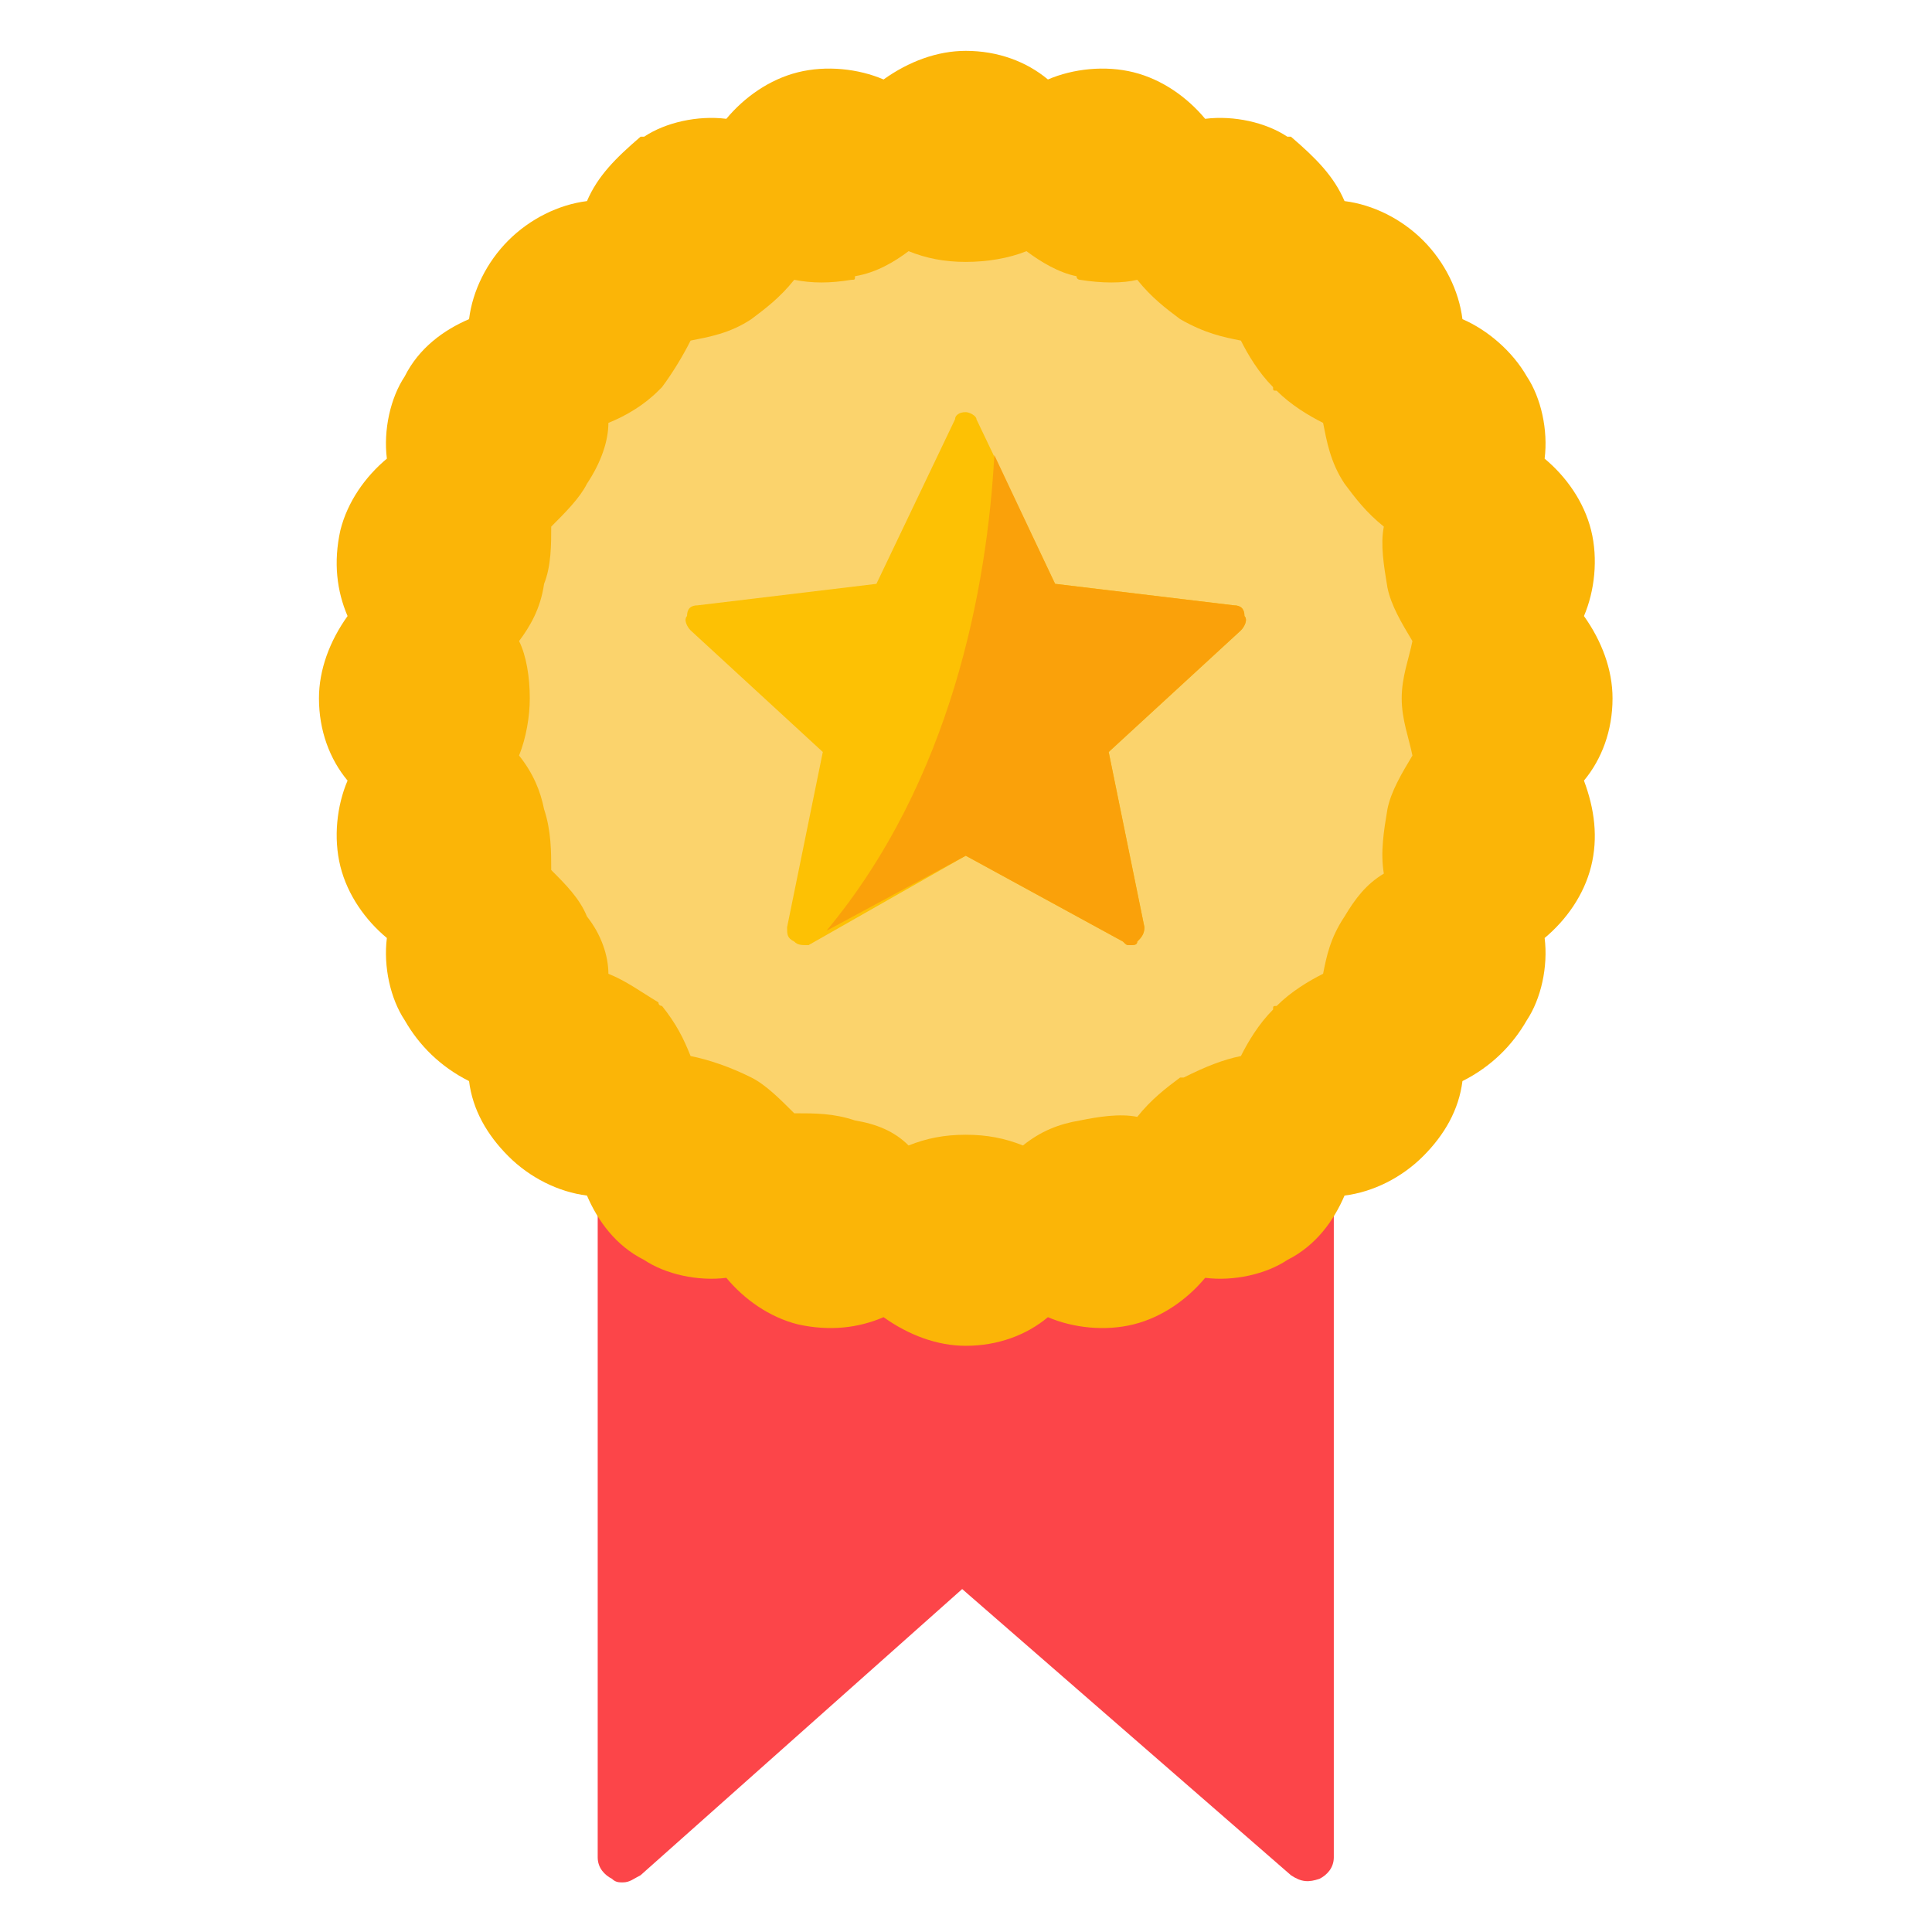
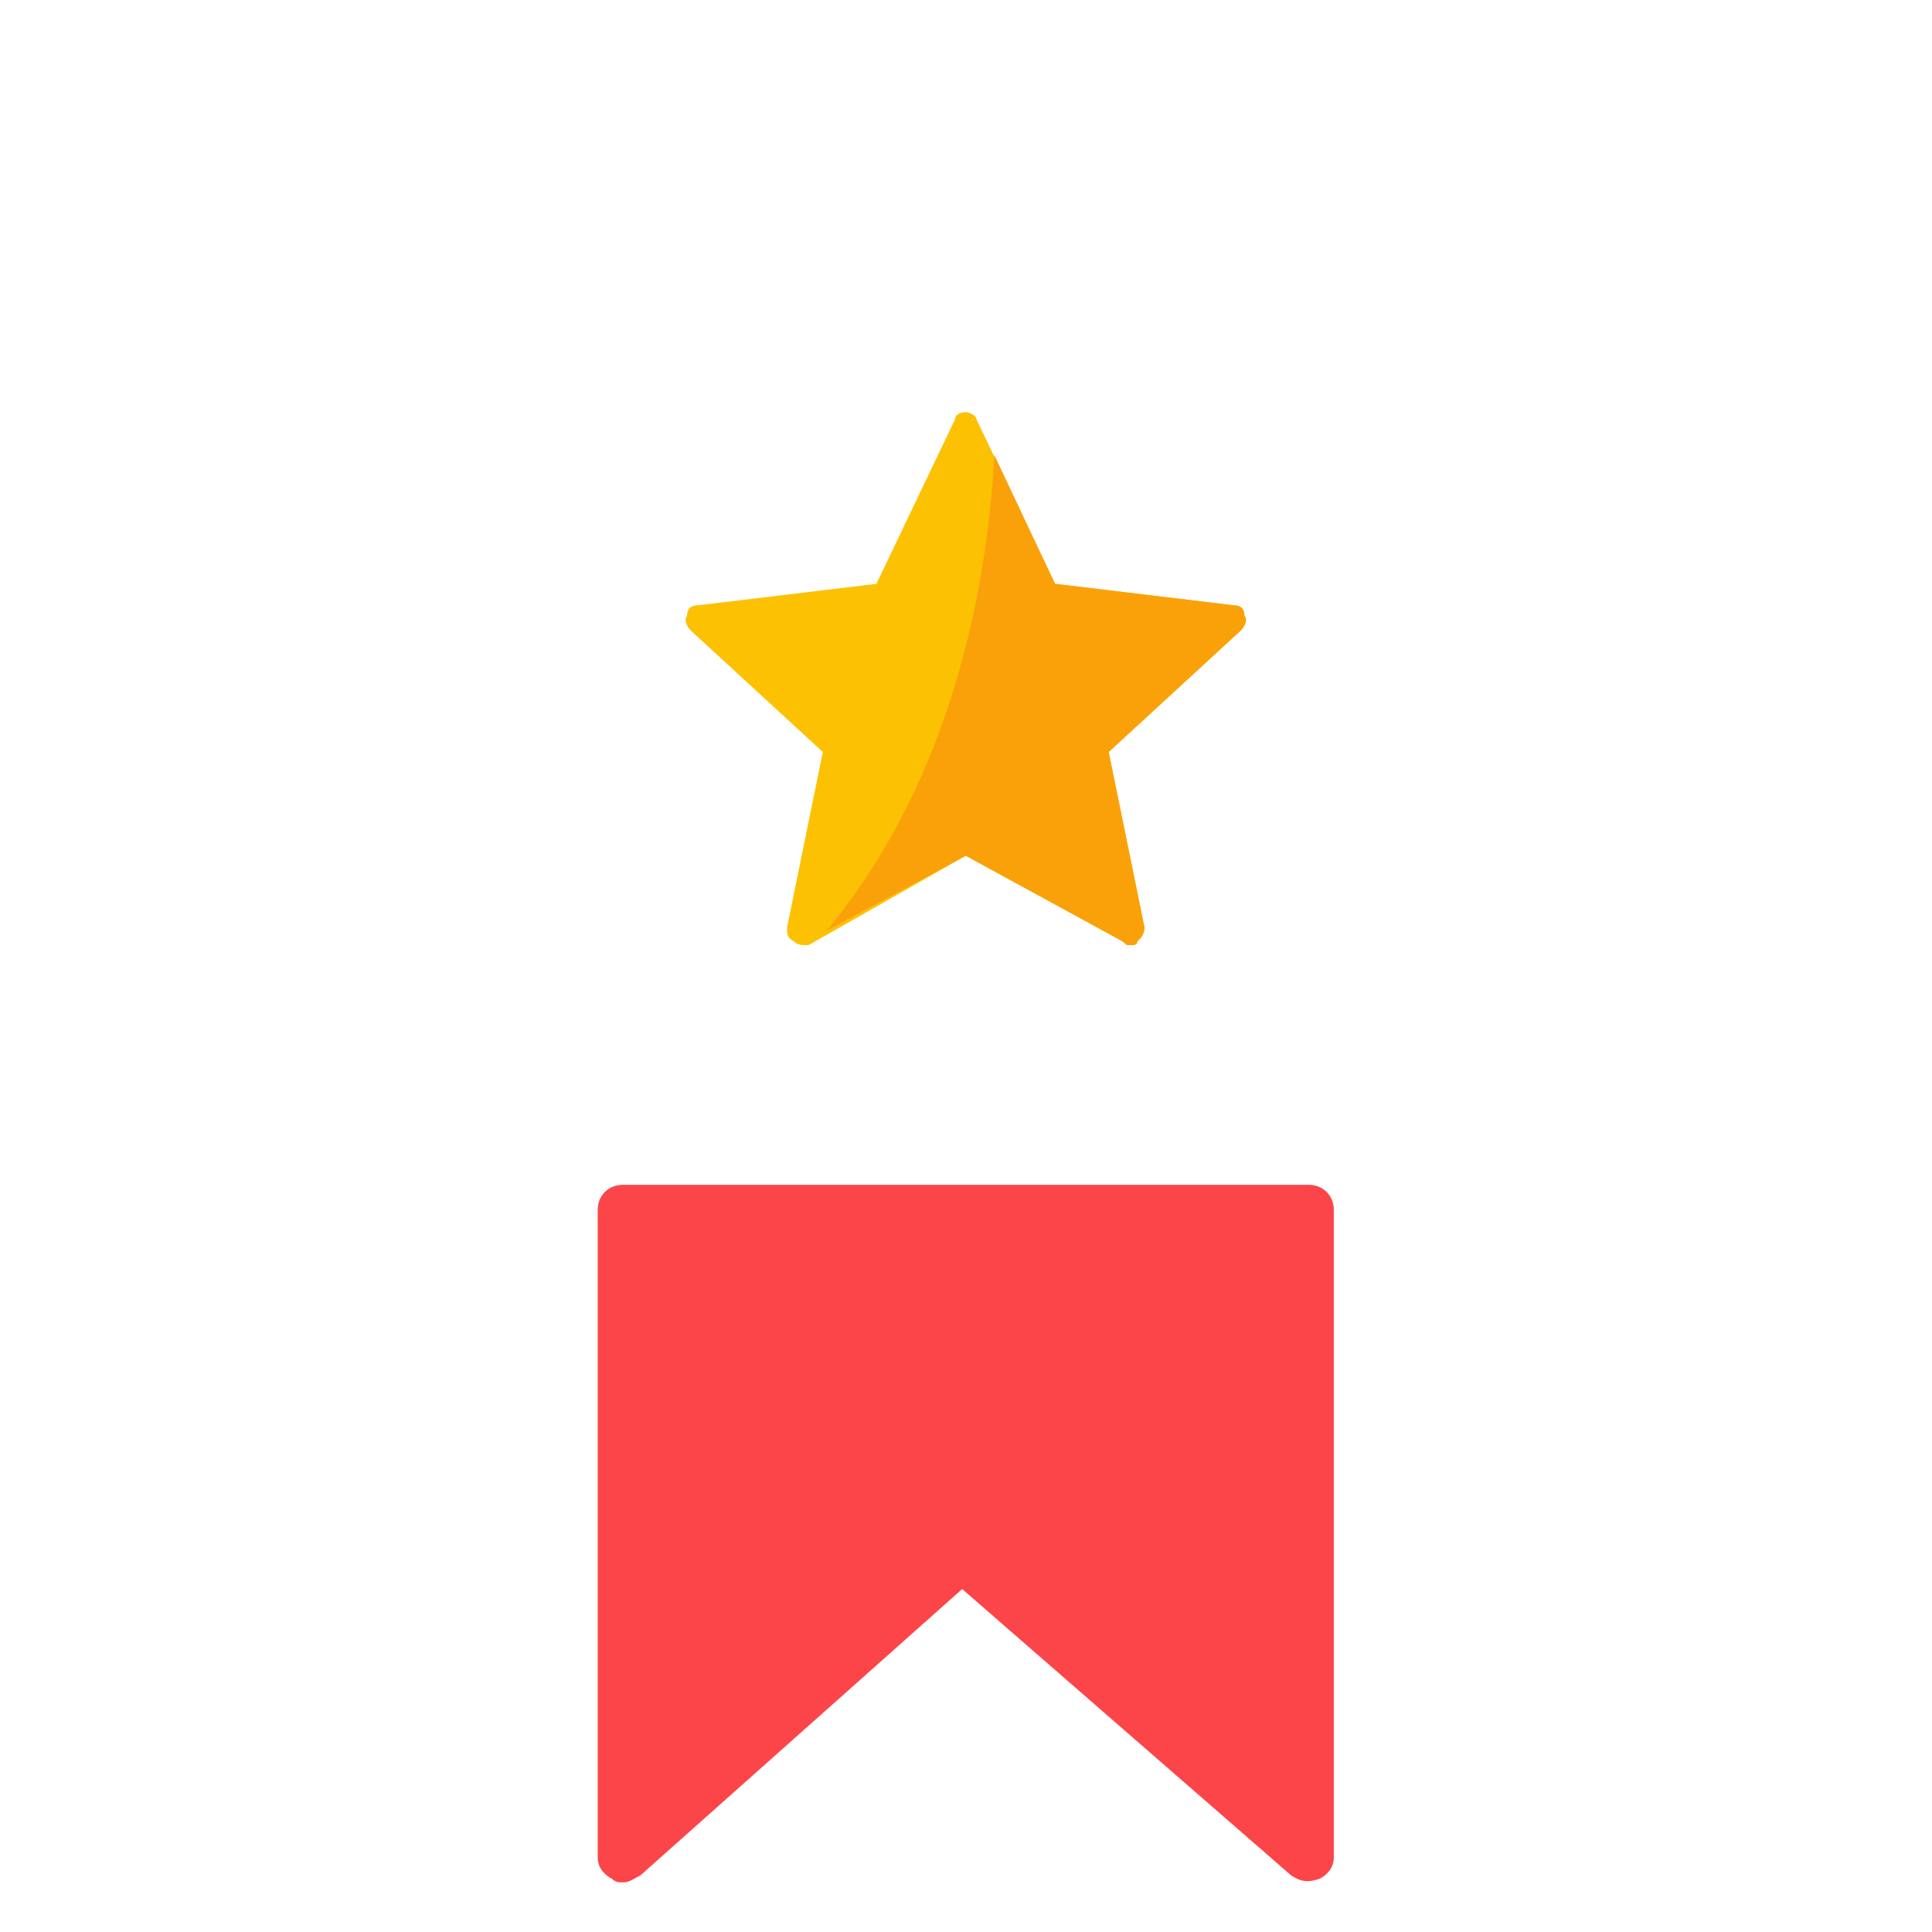
<svg xmlns="http://www.w3.org/2000/svg" width="500" zoomAndPan="magnify" viewBox="0 0 375 375" height="500" preserveAspectRatio="xMidYMid meet" version="1.0">
  <defs>
    <clipPath id="b504d30f33">
      <path d="M 116 229 L 259 229 L 259 365.371 L 116 365.371 Z M 116 229 " clip-rule="nonzero" />
    </clipPath>
    <clipPath id="61b5afd6c9">
-       <path d="M 61.828 9.871 L 313 9.871 L 313 262 L 61.828 262 Z M 61.828 9.871 " clip-rule="nonzero" />
-     </clipPath>
+       </clipPath>
  </defs>
  <g clip-path="url(#b504d30f33)">
    <path fill="#fc4549" d="M 120.867 365.371 C 120.172 365.371 119.48 365.371 118.785 364.676 C 117.398 363.98 116.012 362.594 116.012 360.508 L 116.012 234.836 C 116.012 232.059 118.09 229.973 120.867 229.973 C 159.016 229.973 215.195 229.973 254.035 229.973 C 256.812 229.973 258.891 232.059 258.891 234.836 L 258.891 360.508 C 258.891 362.594 257.504 363.98 256.117 364.676 C 254.035 365.371 252.648 365.371 250.57 363.98 L 186.758 308.434 L 124.336 363.98 C 122.945 364.676 122.254 365.371 120.867 365.371 Z M 120.867 365.371 " fill-opacity="1" fill-rule="evenodd" />
  </g>
  <g clip-path="url(#61b5afd6c9)">
    <path fill="#fbb507" d="M 187.453 261.219 C 181.902 261.219 176.355 259.137 171.5 255.664 C 166.645 257.746 161.094 258.441 154.852 257.055 C 149.305 255.664 144.449 252.191 140.98 248.027 C 135.43 248.723 129.188 247.332 125.027 244.555 C 119.48 241.777 116.012 236.918 113.93 232.059 C 108.383 231.363 102.832 228.586 98.672 224.418 C 94.508 220.254 91.734 215.395 91.043 209.84 C 85.492 207.062 81.332 202.895 78.559 198.035 C 75.781 193.867 74.395 187.621 75.09 182.066 C 70.926 178.594 67.461 173.734 66.07 168.18 C 64.684 162.625 65.379 156.375 67.461 151.516 C 63.992 147.348 61.91 141.793 61.91 135.543 C 61.91 129.988 63.992 124.434 67.461 119.574 C 65.379 114.715 64.684 109.16 66.07 102.91 C 67.461 97.355 70.926 92.496 75.09 89.023 C 74.395 83.469 75.781 77.219 78.559 73.055 C 81.332 67.5 86.188 64.027 91.043 61.945 C 91.734 56.391 94.508 50.836 98.672 46.668 C 102.832 42.504 108.383 39.727 113.93 39.031 C 116.012 34.172 119.48 30.699 124.336 26.535 C 124.336 26.535 124.336 26.535 125.027 26.535 C 129.188 23.758 135.43 22.367 140.98 23.062 C 144.449 18.895 149.305 15.426 154.852 14.035 C 160.402 12.648 166.645 13.34 171.5 15.426 C 176.355 11.953 181.902 9.871 187.453 9.871 C 193.695 9.871 199.242 11.953 203.402 15.426 C 208.258 13.34 214.5 12.648 220.051 14.035 C 225.598 15.426 230.453 18.895 233.922 23.062 C 239.473 22.367 245.715 23.758 249.875 26.535 C 250.57 26.535 250.57 26.535 250.57 26.535 C 255.422 30.699 258.891 34.172 260.973 39.031 C 266.52 39.727 272.07 42.504 276.23 46.668 C 280.395 50.836 283.168 56.391 283.859 61.945 C 288.715 64.027 293.57 68.195 296.348 73.055 C 299.121 77.219 300.508 83.469 299.812 89.023 C 303.977 92.496 307.445 97.355 308.832 102.91 C 310.219 108.465 309.523 114.715 307.445 119.574 C 310.91 124.434 312.992 129.988 312.992 135.543 C 312.992 141.793 310.91 147.348 307.445 151.516 C 309.523 157.07 310.219 162.625 308.832 168.18 C 307.445 173.734 303.977 178.594 299.812 182.066 C 300.508 187.621 299.121 193.867 296.348 198.035 C 293.57 202.895 289.41 207.062 283.859 209.84 C 283.168 215.395 280.395 220.254 276.23 224.418 C 272.07 228.586 266.52 231.363 260.973 232.059 C 258.891 236.918 255.422 241.777 249.875 244.555 C 245.715 247.332 239.473 248.723 233.922 248.027 C 230.453 252.191 225.598 255.664 220.051 257.055 C 214.5 258.441 208.258 257.746 203.402 255.664 C 199.242 259.137 193.695 261.219 187.453 261.219 Z M 187.453 261.219 " fill-opacity="1" fill-rule="evenodd" />
  </g>
-   <path fill="#fbd36c" d="M 187.453 220.254 C 191.613 220.254 195.082 220.949 198.551 222.336 C 202.016 219.559 205.484 218.172 209.645 217.477 C 213.113 216.781 217.277 216.086 220.742 216.781 C 223.52 213.309 226.293 211.227 229.066 209.145 C 229.762 209.145 229.762 209.145 229.762 209.145 C 233.922 207.062 237.391 205.672 240.859 204.977 C 242.246 202.199 244.328 198.73 247.102 195.953 C 247.102 195.258 247.102 195.258 247.793 195.258 C 250.57 192.48 254.035 190.398 256.812 189.008 C 257.504 185.535 258.199 182.066 260.973 177.898 C 263.055 174.426 265.133 171.648 268.602 169.566 C 267.91 165.402 268.602 161.234 269.297 157.07 C 269.988 153.598 272.07 150.125 274.152 146.652 C 273.457 143.184 272.07 139.711 272.07 135.543 C 272.07 131.379 273.457 127.906 274.152 124.434 C 272.07 120.965 269.988 117.492 269.297 114.02 C 268.602 109.855 267.91 105.688 268.602 102.215 C 265.133 99.438 263.055 96.66 260.973 93.883 C 258.199 89.719 257.504 85.551 256.812 82.082 C 254.035 80.691 250.57 78.609 247.793 75.832 C 247.102 75.832 247.102 75.832 247.102 75.137 C 244.328 72.359 242.246 68.887 240.859 66.109 C 237.391 65.418 233.922 64.723 229.066 61.945 C 226.293 59.863 223.52 57.777 220.742 54.309 C 217.969 55 213.809 55 209.645 54.309 C 209.645 54.309 208.953 54.309 208.953 53.613 C 205.484 52.918 202.016 50.836 199.242 48.754 C 195.773 50.141 191.613 50.836 187.453 50.836 C 183.289 50.836 179.82 50.141 176.355 48.754 C 173.578 50.836 170.113 52.918 165.949 53.613 C 165.949 54.309 165.949 54.309 165.258 54.309 C 161.094 55 157.625 55 154.16 54.309 C 151.383 57.777 148.609 59.863 145.836 61.945 C 141.676 64.723 137.512 65.418 134.043 66.109 C 132.656 68.887 130.578 72.359 128.496 75.137 C 127.801 75.832 127.801 75.832 127.801 75.832 C 125.027 78.609 121.559 80.691 118.09 82.082 C 118.09 85.551 116.703 89.719 113.93 93.883 C 112.543 96.66 109.77 99.438 106.992 102.215 C 106.992 105.688 106.992 109.855 105.605 113.324 C 104.914 118.188 102.832 121.656 100.75 124.434 C 102.141 127.211 102.832 131.379 102.832 135.543 C 102.832 139.016 102.141 143.184 100.75 146.652 C 103.527 150.125 104.914 153.598 105.605 157.07 C 106.992 161.234 106.992 165.402 106.992 168.871 C 109.77 171.648 112.543 174.426 113.93 177.898 C 116.703 181.371 118.09 185.535 118.09 189.008 C 121.559 190.398 124.336 192.48 127.801 194.562 C 127.801 195.258 128.496 195.258 128.496 195.258 C 131.27 198.73 132.656 201.508 134.043 204.977 C 137.512 205.672 141.676 207.062 145.836 209.145 C 148.609 210.531 151.383 213.309 154.16 216.086 C 158.32 216.086 161.789 216.086 165.949 217.477 C 170.113 218.172 173.578 219.559 176.355 222.336 C 179.82 220.949 183.289 220.254 187.453 220.254 Z M 187.453 220.254 " fill-opacity="1" fill-rule="evenodd" />
  <path fill="#fdc104" d="M 219.355 183.453 C 218.664 183.453 218.664 183.453 217.969 182.758 L 187.453 166.094 L 156.934 183.453 C 155.547 183.453 154.852 183.453 154.16 182.758 C 152.773 182.066 152.773 181.371 152.773 179.98 L 159.707 145.961 L 134.043 122.352 C 133.352 121.656 132.656 120.27 133.352 119.574 C 133.352 118.188 134.043 117.492 135.43 117.492 L 170.113 113.324 L 185.371 81.387 C 185.371 80.691 186.062 79.996 187.453 79.996 C 188.145 79.996 189.531 80.691 189.531 81.387 L 204.793 113.324 L 239.473 117.492 C 240.859 117.492 241.551 118.188 241.551 119.574 C 242.246 120.27 241.551 121.656 240.859 122.352 L 215.195 145.961 L 222.133 179.98 C 222.133 181.371 221.438 182.066 220.742 182.758 C 220.742 183.453 220.051 183.453 219.355 183.453 Z M 219.355 183.453 " fill-opacity="1" fill-rule="evenodd" />
  <path fill="#faa10a" d="M 222.133 179.98 L 215.195 145.961 L 240.859 122.352 C 241.551 121.656 242.246 120.27 241.551 119.574 C 241.551 118.188 240.859 117.492 239.473 117.492 L 204.793 113.324 L 193 88.328 C 191.613 114.02 184.676 151.516 160.402 180.676 L 187.453 166.094 L 217.969 182.758 C 218.664 183.453 218.664 183.453 219.355 183.453 C 220.051 183.453 220.742 183.453 220.742 182.758 C 221.438 182.066 222.133 181.371 222.133 179.98 Z M 222.133 179.98 " fill-opacity="1" fill-rule="evenodd" />
</svg>